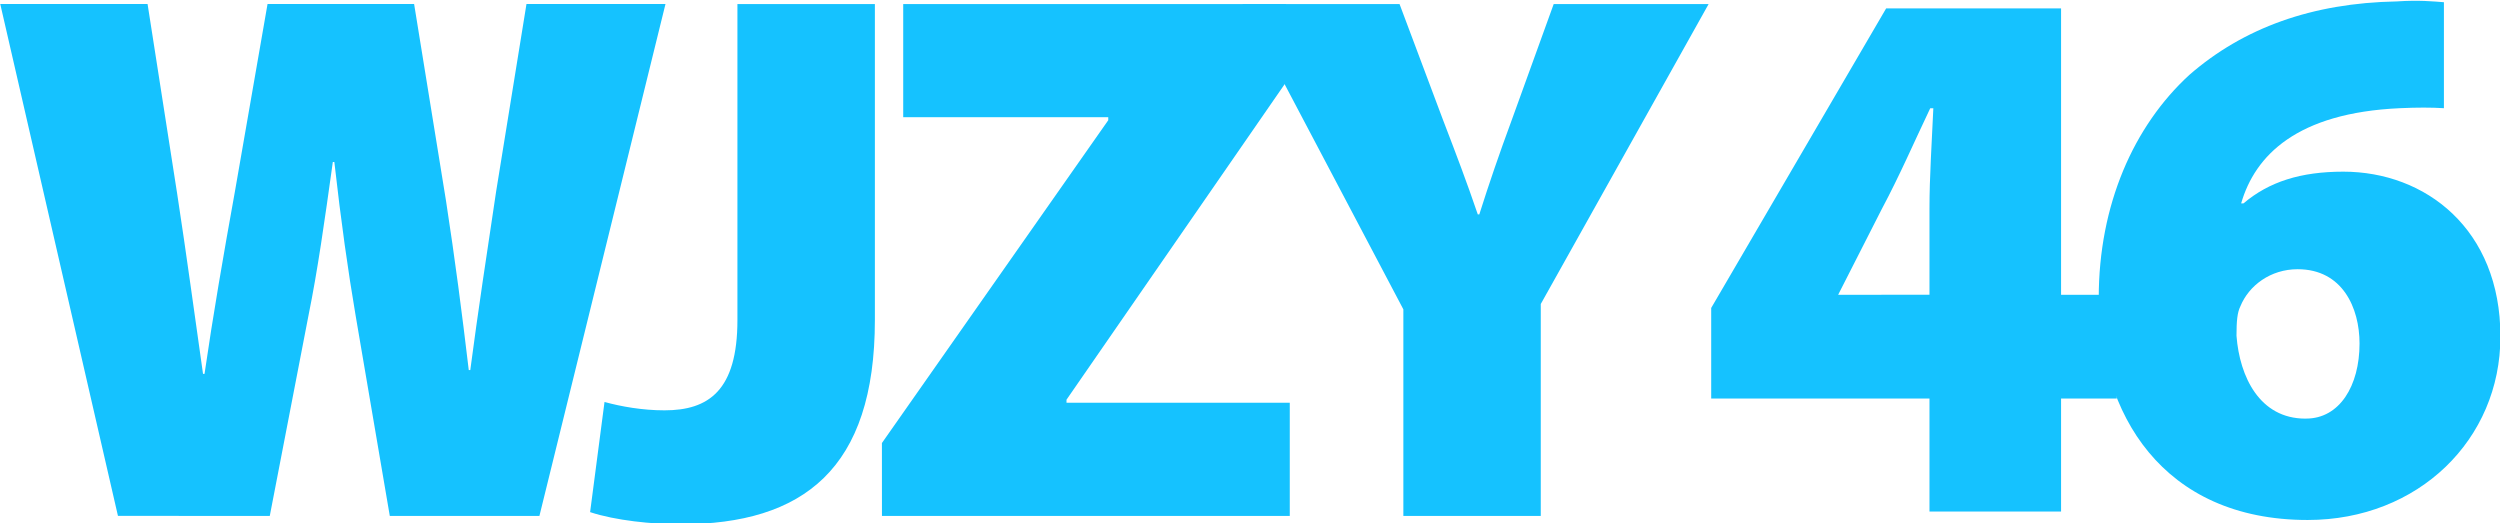
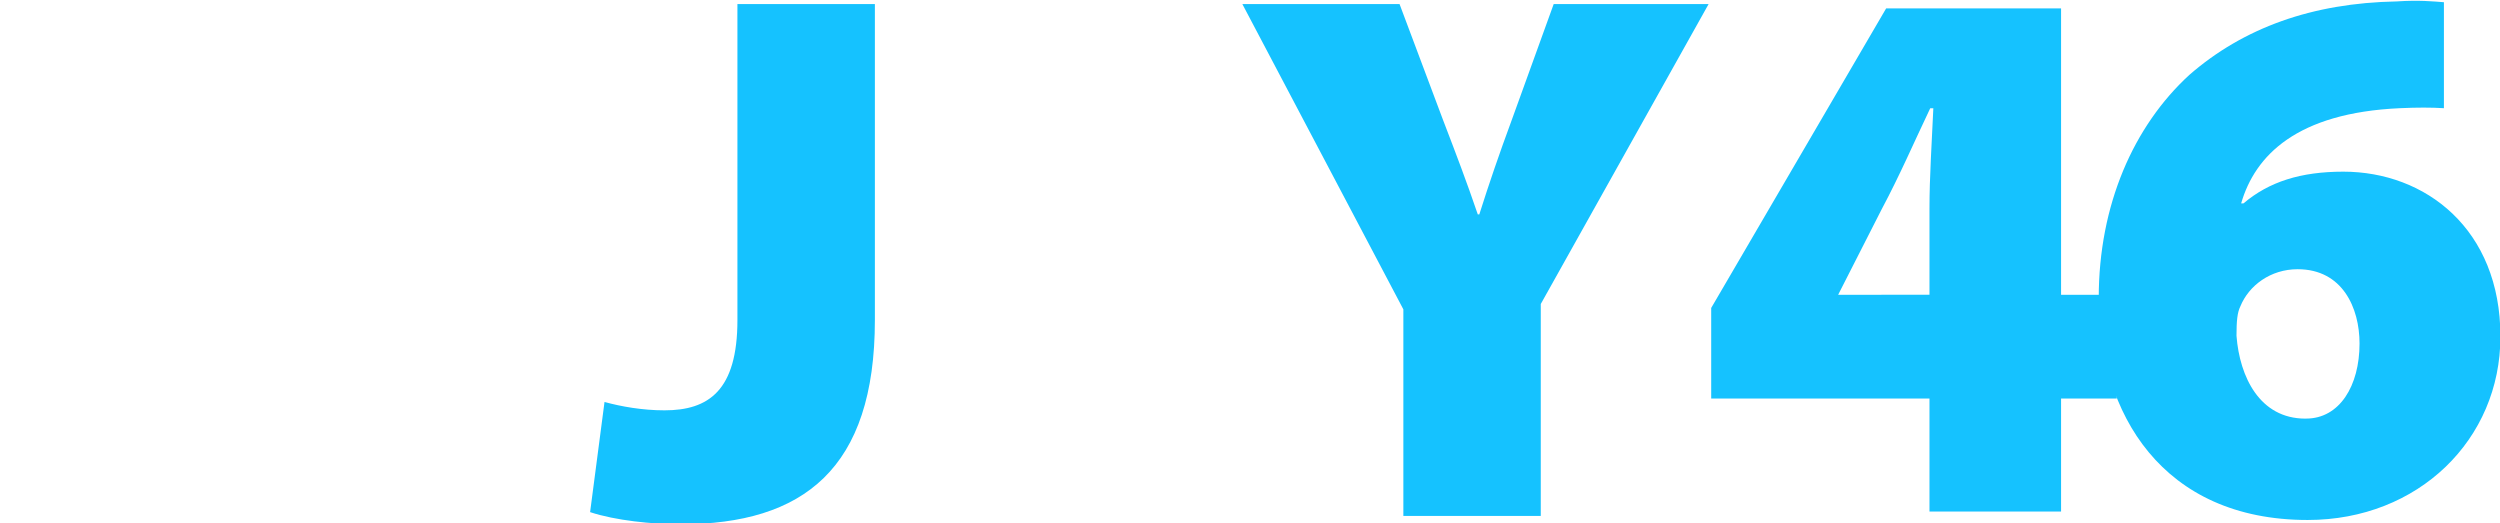
<svg xmlns="http://www.w3.org/2000/svg" xmlns:ns1="http://www.inkscape.org/namespaces/inkscape" xmlns:ns2="http://sodipodi.sourceforge.net/DTD/sodipodi-0.dtd" width="264.583mm" height="55.395mm" viewBox="0 0 264.583 55.395" version="1.1" id="svg1687" ns1:version="1.0.1 (3bc2e813f5, 2020-09-07)" ns2:docname="WJZY_(May_2011).svg">
  <style id="style1689" />
  <defs id="defs1681">
    <ns1:path-effect effect="simplify" id="path-effect1579" is_visible="true" lpeversion="1" steps="1" threshold="0" smooth_angles="360" helper_size="0" simplify_individual_paths="false" simplify_just_coalesce="false" />
    <ns1:path-effect effect="simplify" id="path-effect1575" is_visible="true" lpeversion="1" steps="1" threshold="0" smooth_angles="360" helper_size="0" simplify_individual_paths="false" simplify_just_coalesce="false" />
    <ns1:path-effect effect="simplify" id="path-effect1571" is_visible="true" lpeversion="1" steps="1" threshold="0" smooth_angles="360" helper_size="0" simplify_individual_paths="false" simplify_just_coalesce="false" />
  </defs>
  <ns2:namedview id="base" pagecolor="#ffffff" bordercolor="#666666" borderopacity="1.0" ns1:pageopacity="0.0" ns1:pageshadow="2" ns1:zoom="0.49497475" ns1:cx="518.31321" ns1:cy="95.056905" ns1:document-units="mm" ns1:current-layer="layer1" ns1:document-rotation="0" showgrid="false" ns1:window-width="1366" ns1:window-height="706" ns1:window-x="-8" ns1:window-y="-8" ns1:window-maximized="1" />
  <g ns1:label="Layer 1" ns1:groupmode="layer" id="layer1" transform="translate(55.207,-183.794)">
    <g id="g1797" transform="matrix(4.003,0,0,4.003,-231.453,-635.021)">
      <path d="m 98.52,218.074 v -2.988 h 1.473 v -2.742 h -1.473 v -7.571 h -4.625 l -4.625,7.919 v 2.394 h 5.771 v 2.988 z m -5.893,-5.73 0.02,-0.041 1.125,-2.21 c 0.491,-0.921 0.859,-1.78 1.289,-2.681 h 0.082 c -0.041,0.941 -0.102,1.801 -0.102,2.66 v 2.271 z" style="font-style:normal;font-variant:normal;font-weight:900;font-stretch:normal;font-family:'Myriad Pro';-inkscape-font-specification:'Myriad Pro Heavy';fill:#15c2ff;fill-opacity:1;stroke:none;stroke-width:0.04;stroke-miterlimit:4;stroke-dasharray:none;stroke-opacity:1" id="path960" />
      <path d="m 108.642,204.609 c -0.286,-0.021 -0.655,-0.061 -1.248,-0.021 -2.23,0.041 -4.052,0.696 -5.484,1.944 -1.473,1.351 -2.394,3.438 -2.394,5.893 0,3.049 1.678,5.873 5.525,5.873 2.926,0 5.095,-2.128 5.095,-4.85 0,-2.844 -1.985,-4.359 -4.154,-4.359 -1.125,0 -1.964,0.266 -2.64,0.839 h -0.061 c 0.368,-1.269 1.473,-2.394 4.195,-2.517 0.471,-0.021 0.819,-0.021 1.166,0 z m -3.663,11.009 c -1.207,0 -1.739,-1.105 -1.821,-2.19 0,-0.389 0.021,-0.614 0.102,-0.778 0.225,-0.552 0.798,-0.982 1.514,-0.982 1.187,0 1.637,1.023 1.637,1.964 0,1.125 -0.532,1.985 -1.412,1.985 z" style="font-style:normal;font-variant:normal;font-weight:900;font-stretch:normal;font-family:'Myriad Pro';-inkscape-font-specification:'Myriad Pro Heavy';fill:#15c2ff;fill-opacity:1;stroke:none;stroke-width:0.04;stroke-miterlimit:4;stroke-dasharray:none;stroke-opacity:1" id="path962" />
-       <path d="m 51.161,218.19 1.024,-5.301 c 0.241,-1.185 0.422,-2.47 0.643,-4.056 h 0.04 c 0.181,1.606 0.361,2.871 0.562,4.056 l 0.904,5.301 h 3.956 l 3.333,-13.534 h -3.675 l -0.803,4.96 c -0.241,1.606 -0.482,3.193 -0.683,4.719 h -0.04 c -0.181,-1.526 -0.361,-2.912 -0.602,-4.478 l -0.843,-5.201 h -3.875 l -0.863,4.96 c -0.301,1.667 -0.582,3.293 -0.803,4.819 h -0.04 c -0.201,-1.406 -0.442,-3.193 -0.683,-4.759 l -0.783,-5.02 h -3.895 l 3.112,13.534 z" style="font-style:normal;font-variant:normal;font-weight:900;font-stretch:normal;font-family:'Myriad Pro';-inkscape-font-specification:'Myriad Pro Heavy';white-space:pre;fill:#15c2ff;fill-opacity:1;stroke-width:0.376" id="path1764" />
      <path d="m 63.525,213.01 c 0,1.867 -0.763,2.389 -1.928,2.389 -0.582,0 -1.145,-0.1 -1.586,-0.221 L 59.63,218.09 c 0.663,0.221 1.647,0.321 2.389,0.321 3.253,0 5.14,-1.466 5.14,-5.401 v -8.353 h -3.634 z" style="font-style:normal;font-variant:normal;font-weight:900;font-stretch:normal;font-family:'Myriad Pro';-inkscape-font-specification:'Myriad Pro Heavy';white-space:pre;fill:#15c2ff;fill-opacity:1;stroke-width:0.376" id="path1766" />
-       <path d="M 67.346,218.19 H 78.128 v -2.992 h -5.903 v -0.08 l 5.803,-8.393 v -2.068 H 67.908 v 2.992 h 5.421 v 0.08 l -5.984,8.534 z" style="font-style:normal;font-variant:normal;font-weight:900;font-stretch:normal;font-family:'Myriad Pro';-inkscape-font-specification:'Myriad Pro Heavy';white-space:pre;fill:#15c2ff;fill-opacity:1;stroke-width:0.376" id="path1768" />
      <path d="m 84.764,218.19 v -5.602 l 4.438,-7.931 h -4.096 l -1.104,3.052 c -0.341,0.924 -0.602,1.687 -0.863,2.51 h -0.04 c -0.301,-0.883 -0.562,-1.566 -0.924,-2.51 l -1.145,-3.052 h -4.156 l 4.257,8.072 v 5.462 z" style="font-style:normal;font-variant:normal;font-weight:900;font-stretch:normal;font-family:'Myriad Pro';-inkscape-font-specification:'Myriad Pro Heavy';white-space:pre;fill:#15c2ff;fill-opacity:1;stroke-width:0.376" id="path1770" />
    </g>
  </g>
  <style id="style856" />
  <style id="style1721" />
  <style id="style922" />
  <style id="style7308">
		tspan { white-space:pre }
		.shp0 { fill: #000000 } 
	</style>
</svg>